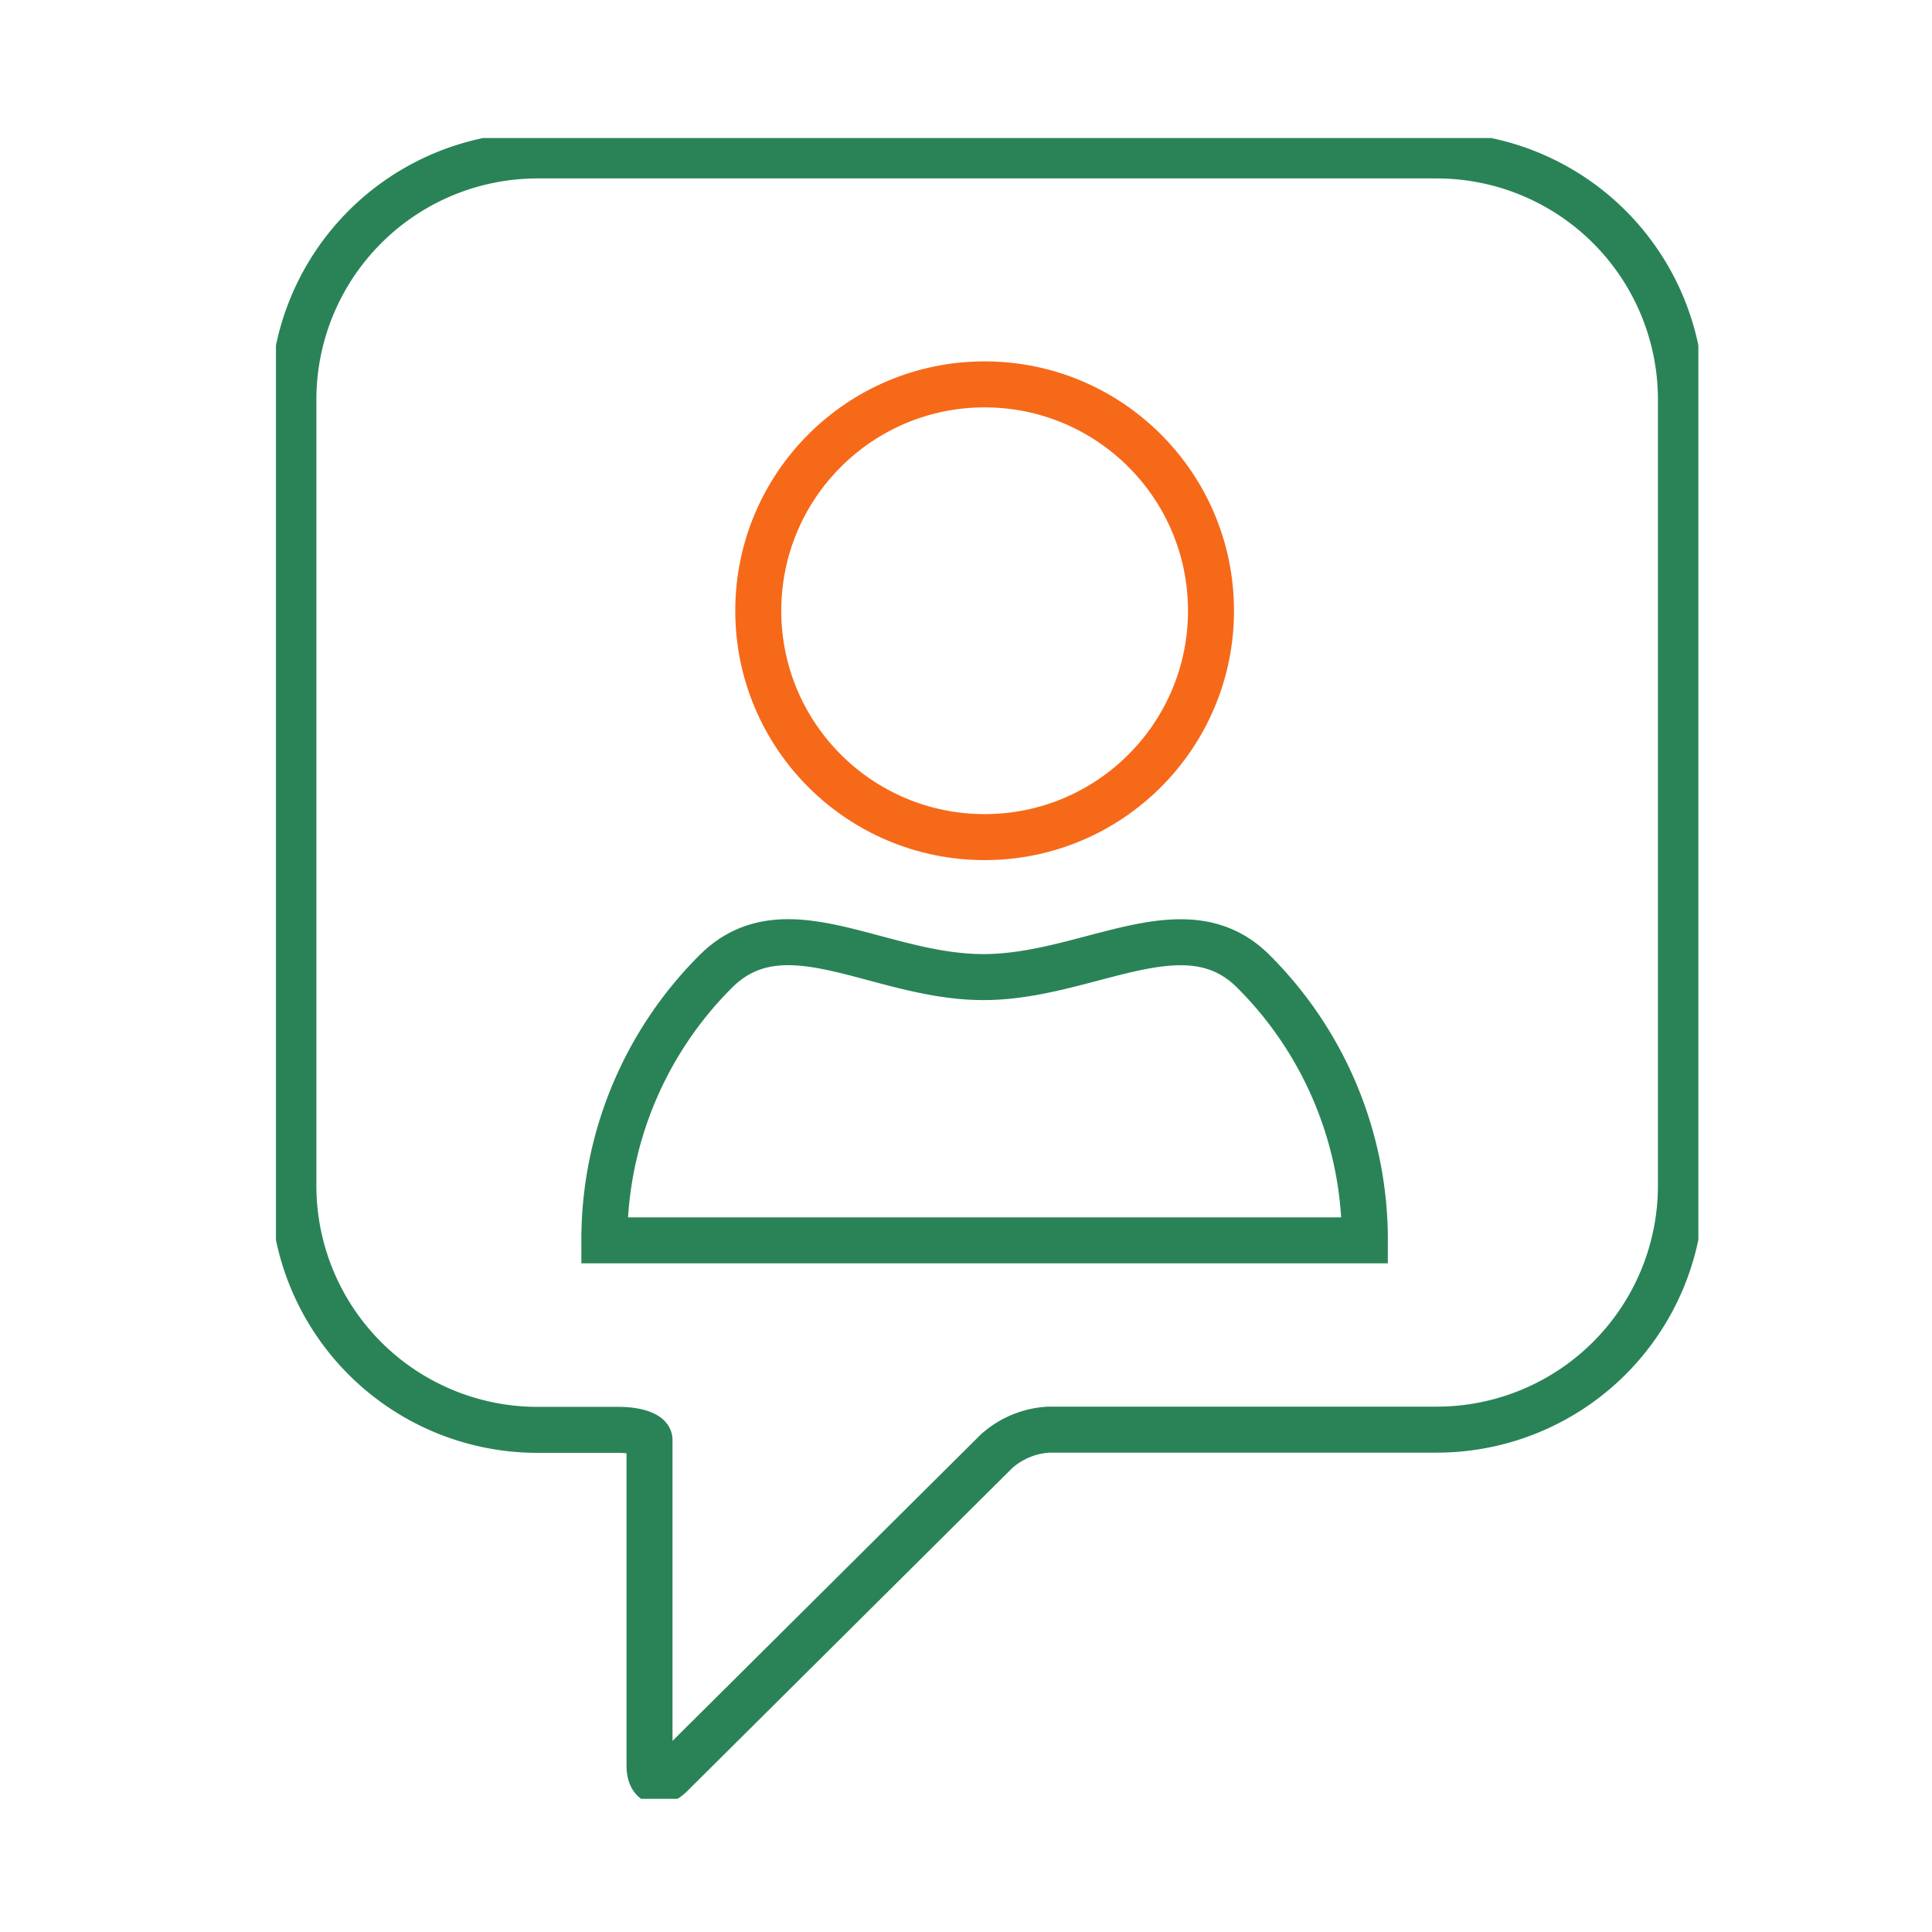
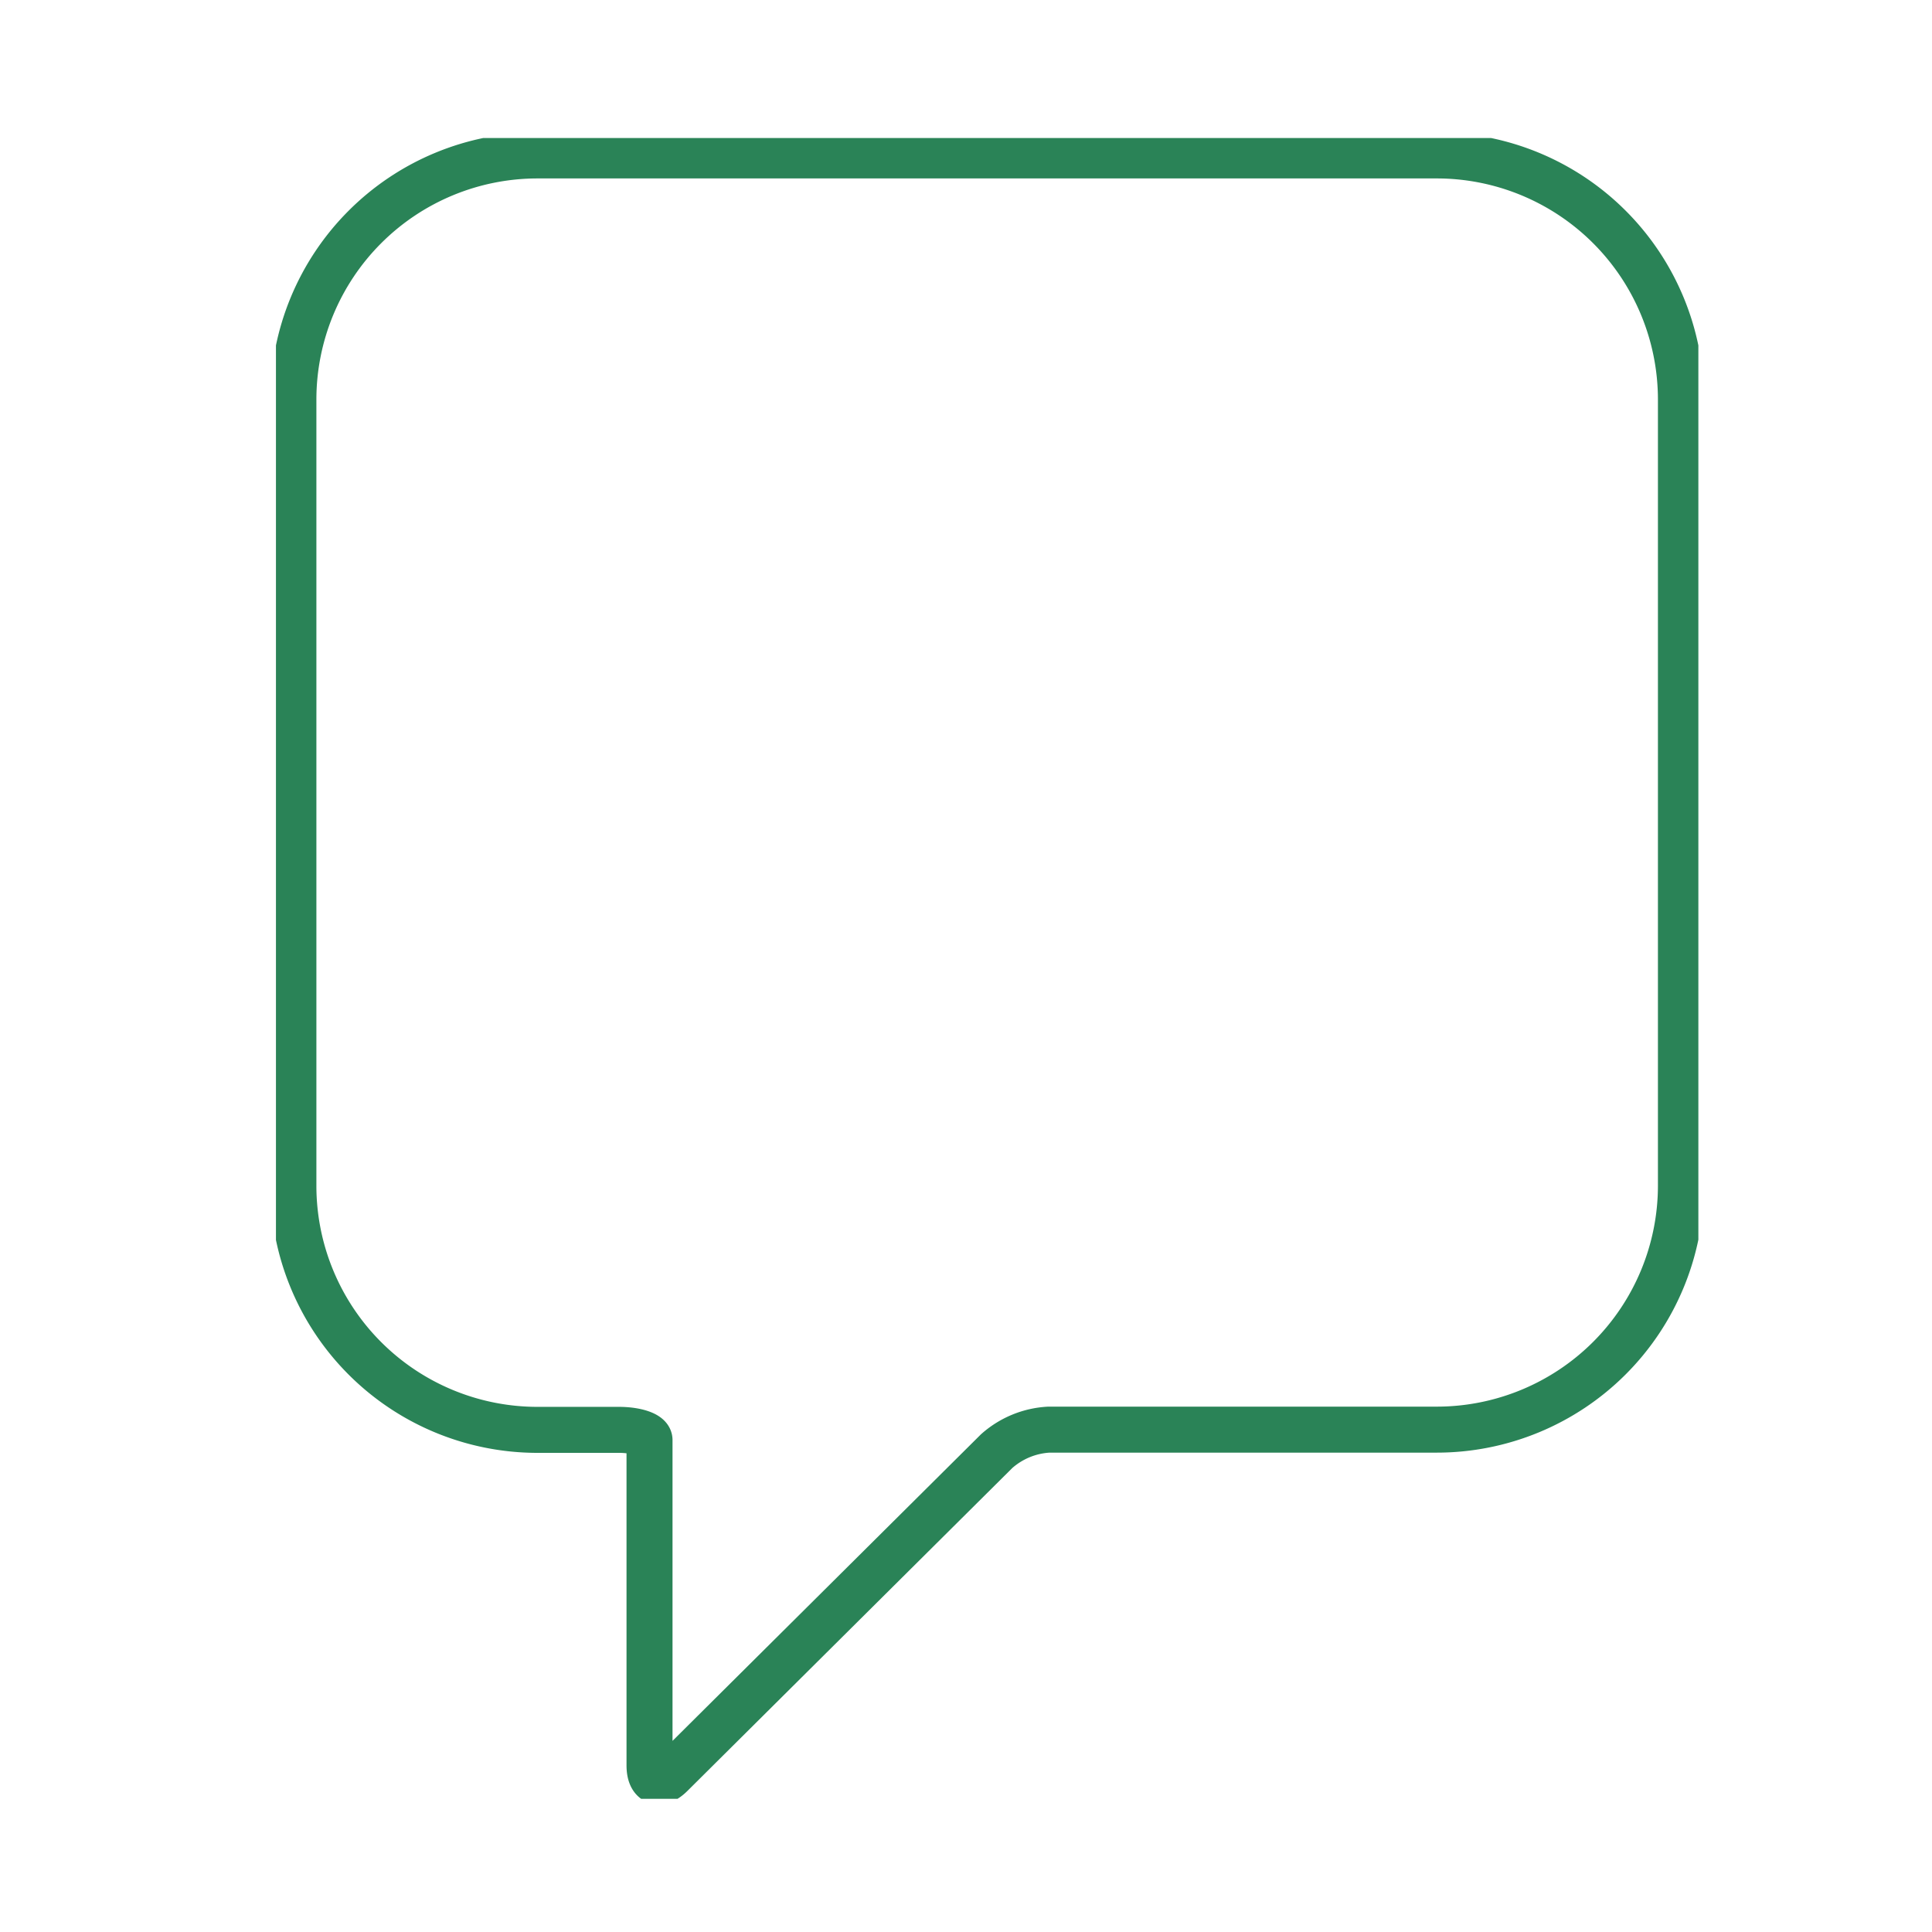
<svg xmlns="http://www.w3.org/2000/svg" width="42" height="42" viewBox="0 0 42 42">
  <defs>
    <clipPath id="clip-path">
      <rect id="長方形_51" data-name="長方形 51" width="30.922" height="36.105" fill="none" stroke="rgba(0,0,0,0)" stroke-width="1" />
    </clipPath>
  </defs>
  <g id="グループ_164" data-name="グループ 164" transform="translate(10313 501)">
    <g id="グループ_158" data-name="グループ 158" transform="translate(-10307.001 -498)">
      <g id="グループ_12" data-name="グループ 12" transform="translate(0 0)" clip-path="url(#clip-path)">
-         <path id="パス_72" data-name="パス 72" d="M9.426,29.564a8.241,8.241,0,0,1,2.421-5.845c1.5-1.5,3.535.122,5.818.122s4.378-1.619,5.873-.122a8.241,8.241,0,0,1,2.421,5.845H9.426Z" transform="translate(-2.287 -5.6)" fill="none" stroke="#2a8357" stroke-miterlimit="10" stroke-width="1" />
-         <ellipse id="楕円形_6" data-name="楕円形 6" cx="4.921" cy="4.921" rx="4.921" ry="4.921" transform="translate(10.485 5.356)" fill="none" stroke="#f66919" stroke-linecap="round" stroke-miterlimit="10" stroke-width="1" />
        <path id="パス_73" data-name="パス 73" d="M16.924,28.2a1.859,1.859,0,0,0-1.135.467L8.713,35.7c-.259.258-.471.17-.471-.2V28.426c0-.122-.3-.221-.663-.221H5.808A5.308,5.308,0,0,1,.5,22.9V5.809A5.309,5.309,0,0,1,5.808.5H25.356a5.309,5.309,0,0,1,5.308,5.309V22.9A5.308,5.308,0,0,1,25.356,28.2Z" transform="translate(-0.121 -0.121)" fill="none" stroke="#2a8357" stroke-miterlimit="10" stroke-width="1" />
      </g>
    </g>
-     <rect id="長方形_2146" data-name="長方形 2146" width="42" height="42" transform="translate(-10313 -501)" fill="none" />
  </g>
</svg>